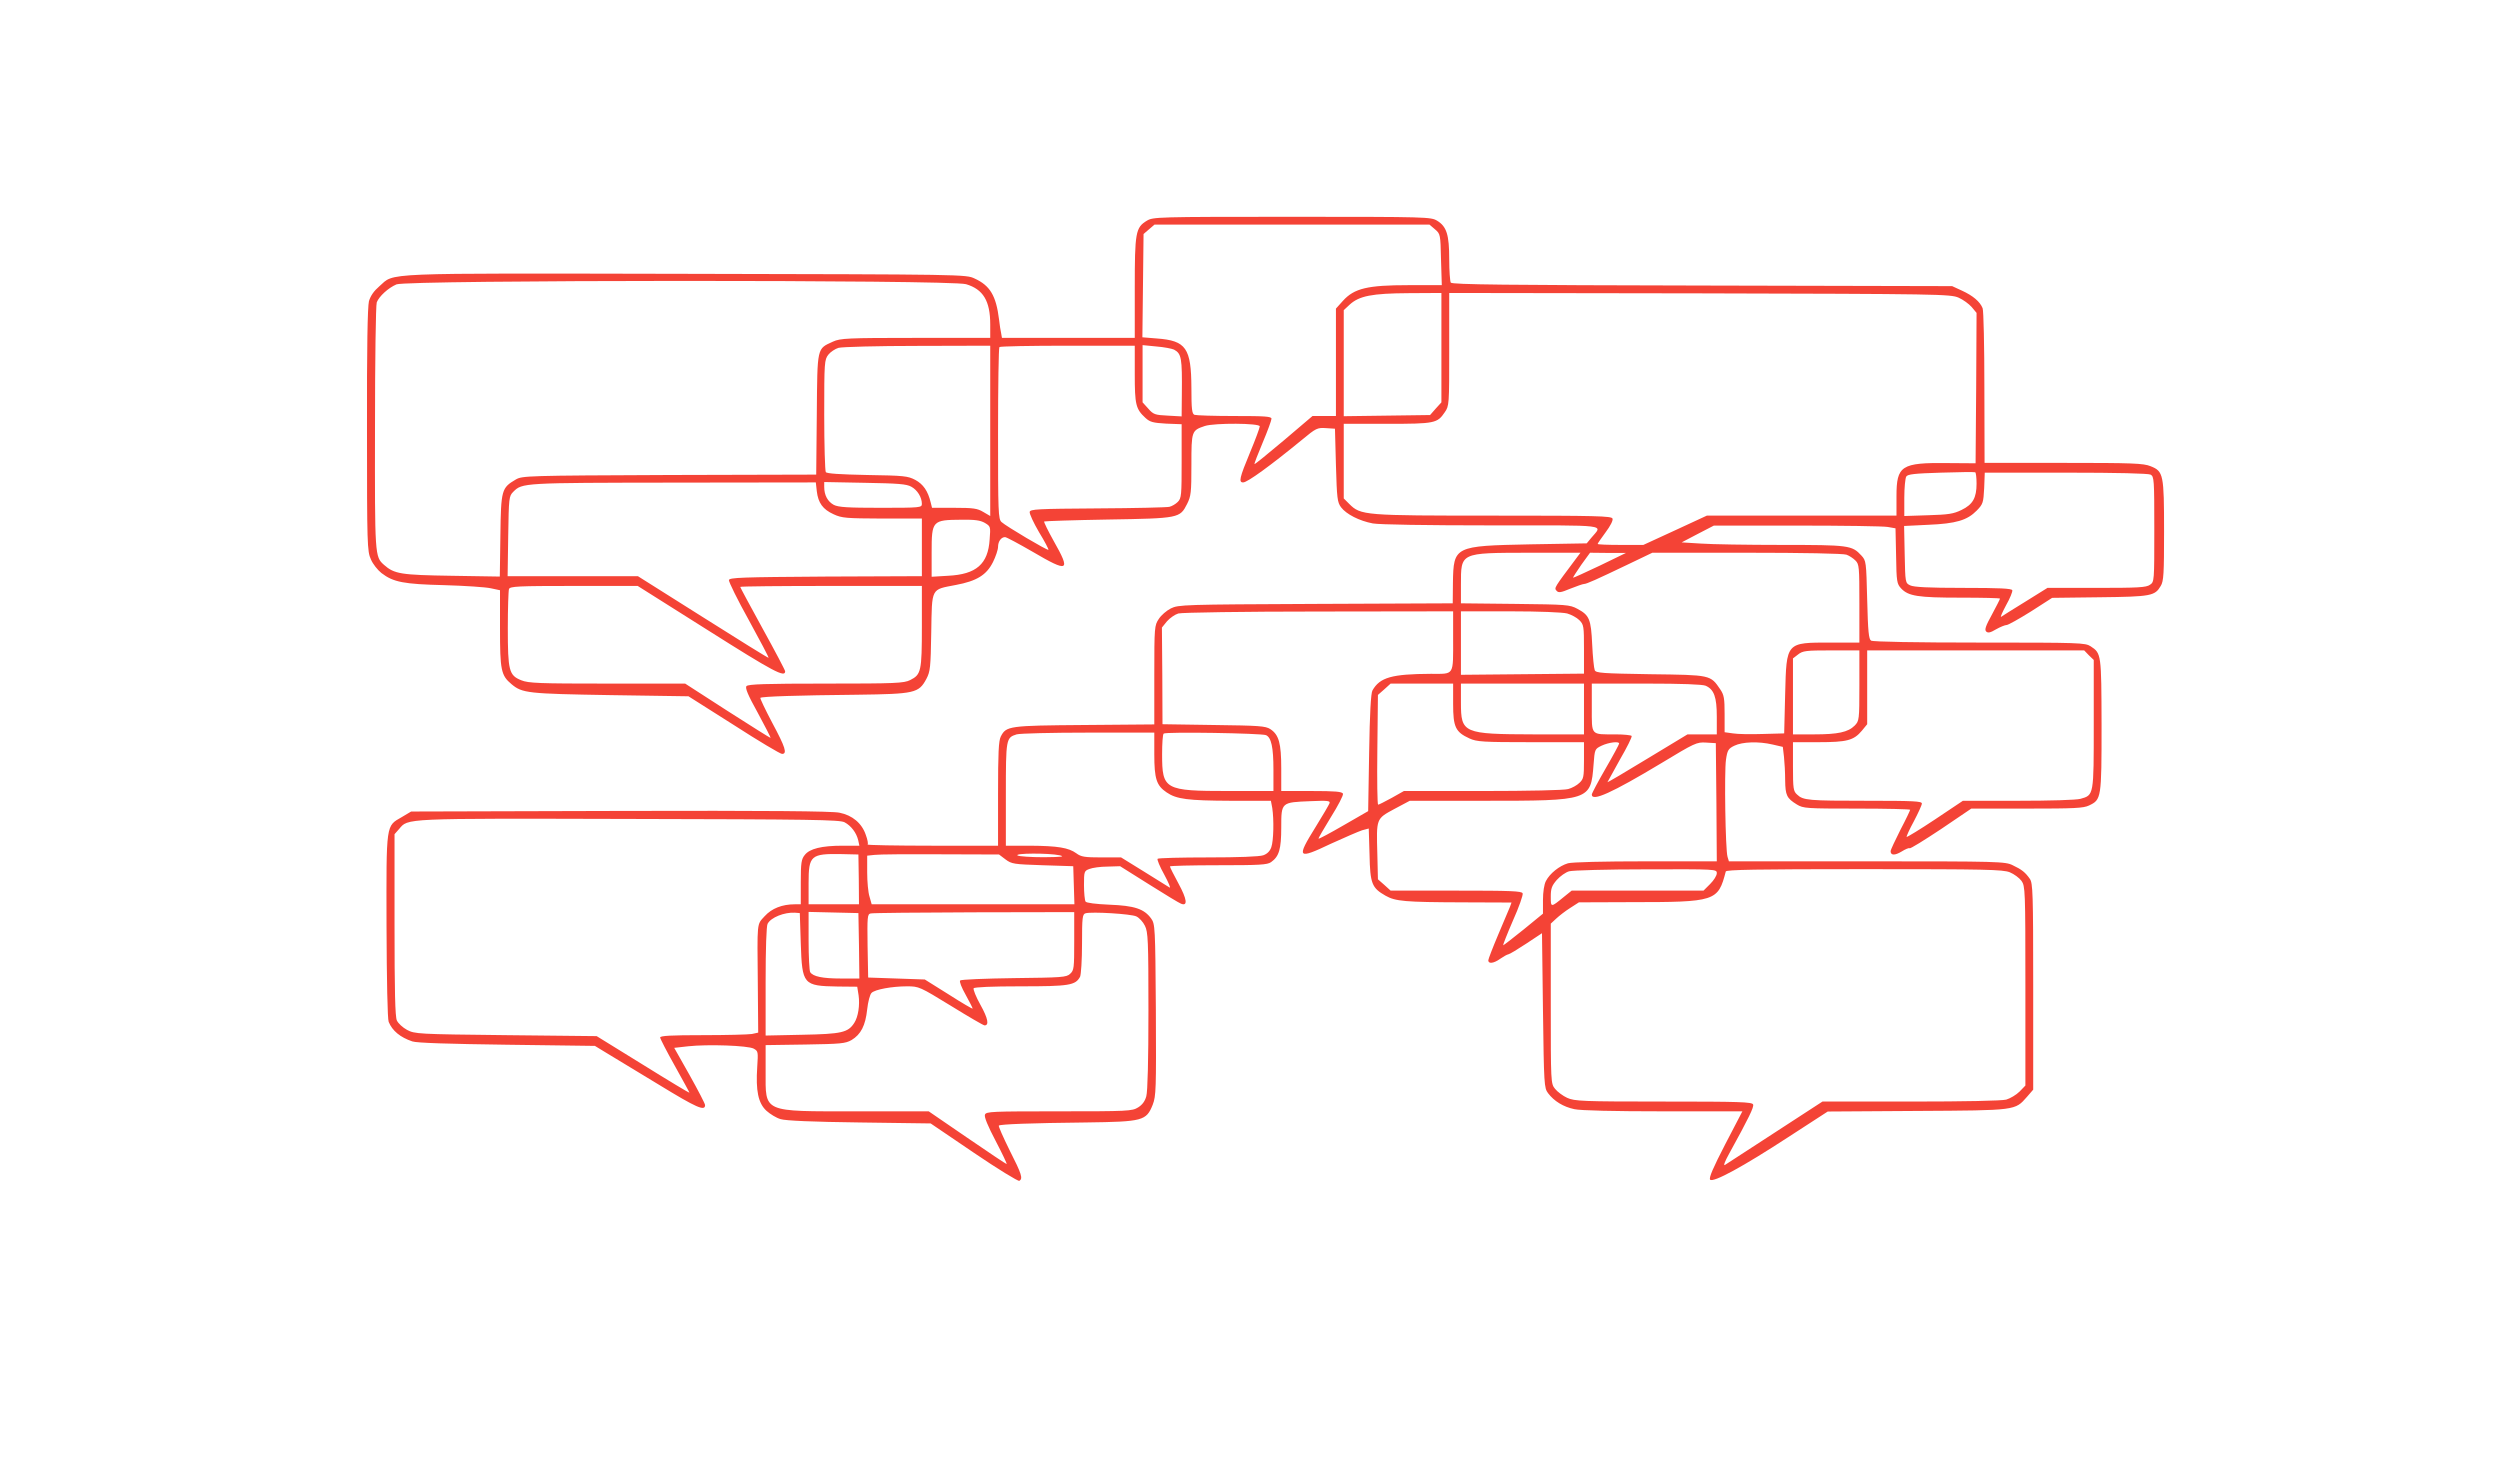
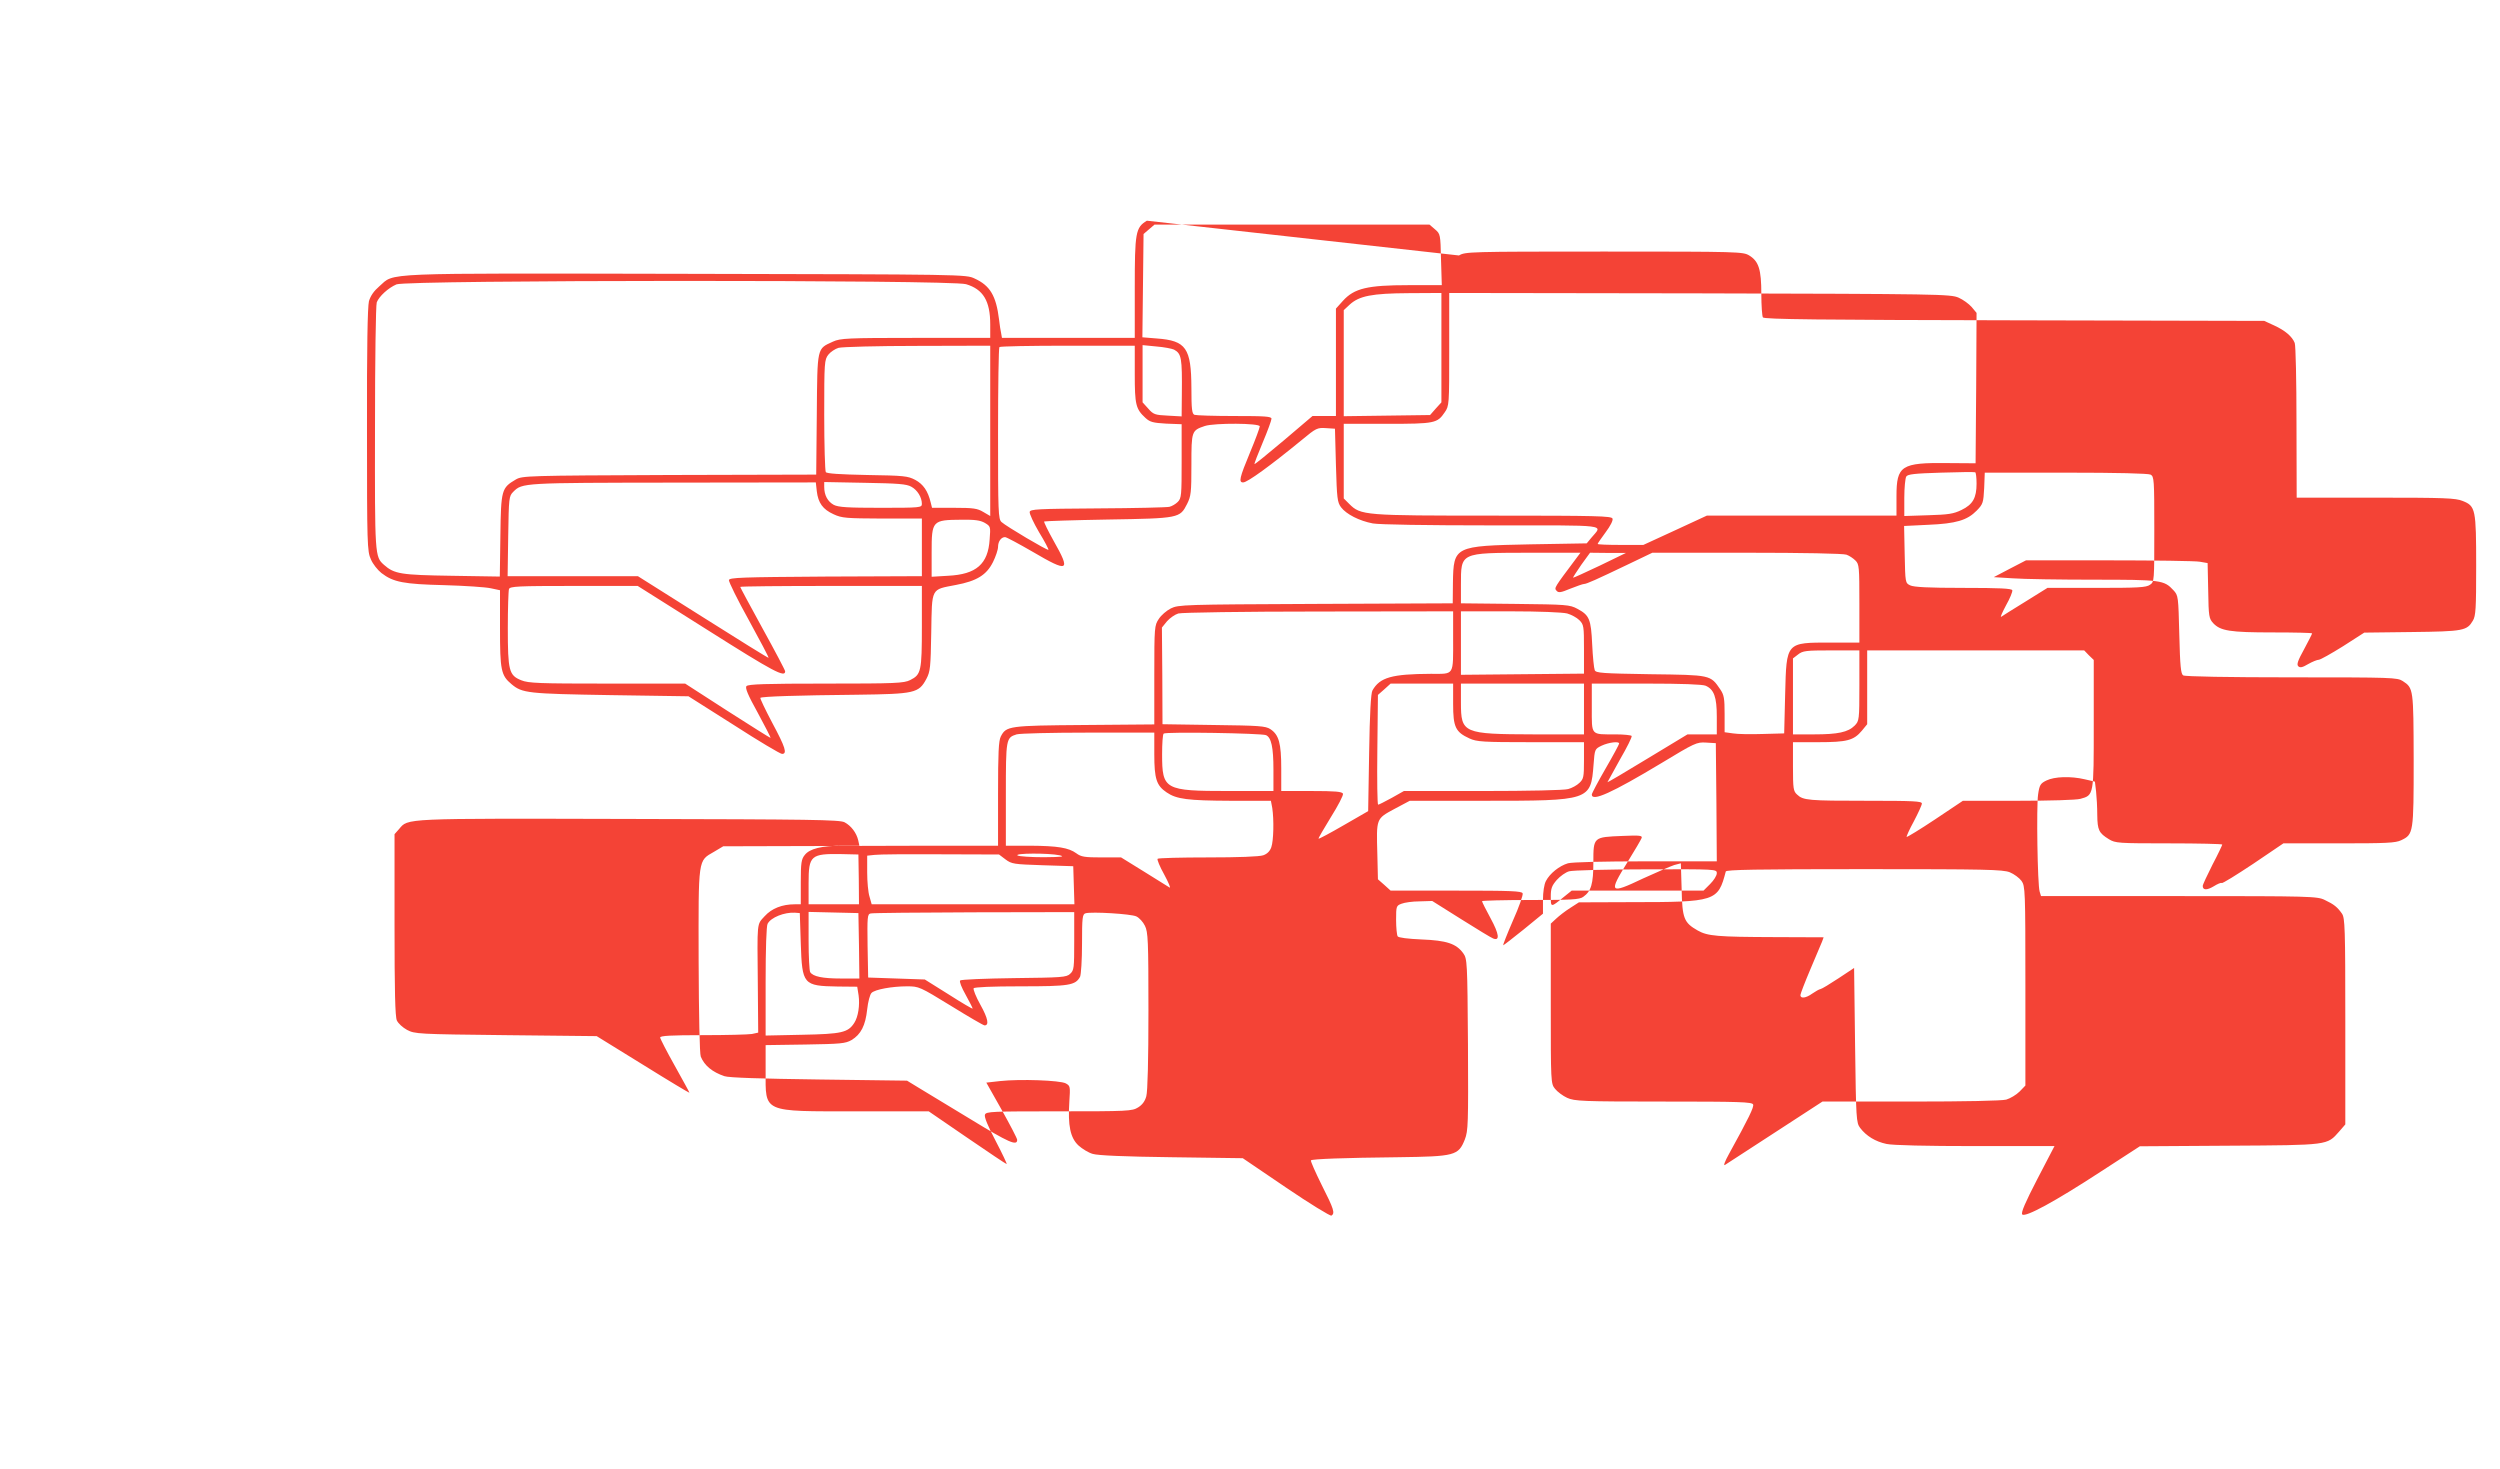
<svg xmlns="http://www.w3.org/2000/svg" version="1.0" width="1280pt" height="752pt" viewBox="0 0 1280 752" preserveAspectRatio="xMidYMid meet">
  <g transform="translate(0,752) scale(0.1,-0.1)" fill="#f44336" stroke="none">
-     <path d="M5872 6390 c-58 -35 -62 -60 -62 -345 l0 -255 -340 0 -340 0 -4 23 c-3 12 -8 45 -11 72 -15 121 -46 173 -125 209 -45 21 -47 21 -1479 24 -1593 3 -1487 7 -1569 -64 -28 -24 -45 -49 -53 -76 -7 -29 -11 -236 -10 -660 0 -586 1 -621 20 -662 10 -24 35 -55 54 -70 61 -47 115 -57 322 -62 105 -3 211 -10 238 -16 l47 -10 0 -194 c0 -215 5 -242 59 -287 55 -46 82 -49 506 -56 l400 -6 232 -147 c127 -82 238 -148 247 -148 28 0 17 34 -50 159 -36 68 -63 125 -61 128 7 7 191 13 497 16 293 4 314 8 353 81 20 38 22 58 25 239 4 231 -3 217 126 242 107 20 157 51 190 117 14 28 26 64 26 78 0 28 16 50 36 50 7 0 70 -34 141 -75 184 -108 197 -102 108 55 -29 52 -51 97 -49 100 3 2 150 7 327 10 365 6 368 7 405 80 20 40 22 58 22 201 0 173 1 175 69 198 49 16 281 15 281 -2 0 -7 -22 -67 -50 -134 -54 -130 -59 -153 -35 -153 22 0 141 87 301 218 72 60 79 63 123 60 l46 -3 5 -187 c5 -170 7 -189 26 -215 27 -36 94 -70 163 -83 32 -6 277 -10 608 -10 616 0 568 6 511 -63 l-24 -29 -289 -5 c-389 -8 -393 -9 -396 -197 l-1 -105 -702 -3 c-678 -3 -702 -4 -741 -23 -22 -11 -50 -35 -62 -54 -22 -33 -23 -41 -23 -287 l0 -253 -357 -3 c-389 -3 -401 -5 -429 -59 -11 -22 -14 -83 -14 -294 l0 -265 -337 0 c-185 0 -334 3 -331 6 4 3 0 25 -9 49 -20 60 -69 101 -135 114 -37 8 -373 11 -1123 9 l-1070 -3 -47 -28 c-83 -48 -80 -27 -79 -558 1 -277 5 -477 11 -491 19 -46 59 -79 121 -100 22 -8 188 -13 484 -17 l451 -6 59 -36 c33 -20 154 -93 269 -163 193 -118 236 -137 236 -104 0 7 -36 76 -79 153 l-79 140 71 8 c101 11 306 4 336 -12 23 -13 23 -16 18 -94 -8 -122 5 -185 47 -224 19 -17 51 -37 73 -43 25 -8 164 -14 403 -17 l365 -5 221 -150 c122 -83 227 -147 233 -144 19 12 13 33 -50 157 -33 67 -58 123 -55 126 7 7 167 13 447 16 290 4 308 8 341 91 17 45 18 76 16 486 -3 425 -4 439 -24 467 -36 50 -86 66 -214 71 -69 3 -118 9 -122 16 -4 6 -8 44 -8 84 0 70 1 73 28 83 15 6 56 12 92 12 l65 2 148 -93 c81 -51 155 -96 164 -99 35 -14 31 22 -13 103 -24 44 -44 84 -44 88 0 3 111 6 248 6 208 0 251 2 270 16 41 29 52 66 52 178 0 129 0 128 149 134 90 4 103 2 98 -11 -3 -8 -35 -63 -71 -121 -100 -161 -94 -168 78 -86 70 32 142 63 160 69 l34 9 4 -133 c3 -150 12 -171 82 -211 51 -29 100 -33 393 -34 l252 -1 -8 -22 c-5 -12 -32 -76 -60 -142 -28 -66 -51 -126 -51 -132 0 -19 28 -16 61 8 16 11 35 22 42 23 7 1 48 26 92 55 l80 53 5 -395 c5 -382 6 -397 26 -424 31 -41 78 -70 135 -82 31 -7 204 -11 455 -11 l405 0 -88 -169 c-62 -120 -85 -173 -77 -181 16 -16 167 66 400 218 l202 131 458 3 c511 3 500 2 562 72 l32 37 0 527 c0 481 -2 530 -17 552 -23 33 -41 48 -88 70 -38 19 -70 20 -746 20 l-707 0 -7 23 c-11 35 -17 436 -8 497 7 49 12 57 43 72 41 20 124 23 196 6 l52 -12 6 -51 c3 -27 6 -81 6 -120 1 -77 8 -92 60 -124 33 -20 47 -21 308 -21 149 0 272 -3 272 -6 0 -3 -22 -50 -50 -103 -27 -54 -50 -102 -50 -109 0 -22 21 -23 56 -2 19 12 38 20 41 17 3 -4 75 41 161 98 l155 105 285 0 c242 0 289 2 318 16 63 30 64 36 64 411 -1 365 -1 368 -56 404 -28 18 -52 19 -569 19 -322 0 -546 4 -555 10 -12 7 -16 46 -20 209 -5 196 -5 200 -30 227 -48 52 -63 54 -407 54 -175 0 -362 3 -416 7 l-97 6 82 43 83 43 425 0 c234 0 443 -3 465 -7 l40 -7 3 -141 c2 -133 4 -143 26 -167 37 -39 85 -47 304 -47 111 0 202 -2 202 -5 0 -3 -19 -40 -41 -81 -32 -58 -39 -78 -30 -87 9 -9 21 -7 51 11 21 12 46 22 54 22 8 0 63 31 124 69 l109 70 244 3 c264 3 282 7 312 58 15 24 17 63 17 279 0 292 -3 308 -69 334 -36 15 -93 17 -446 17 l-404 0 -1 385 c0 212 -4 395 -9 407 -13 33 -49 64 -106 90 l-50 23 -1280 3 c-1000 2 -1281 5 -1287 15 -4 6 -8 61 -8 120 0 125 -13 167 -62 197 -32 19 -48 20 -743 20 -695 0 -711 -1 -743 -20z m1475 -44 c28 -24 28 -26 31 -155 l4 -131 -170 0 c-210 0 -278 -16 -336 -80 l-36 -40 0 -275 0 -275 -60 0 -60 0 -147 -125 c-81 -68 -148 -123 -150 -121 -2 1 17 51 42 110 25 59 45 114 45 122 0 12 -33 14 -189 14 -104 0 -196 3 -205 6 -13 5 -16 27 -16 138 -1 204 -27 242 -177 253 l-74 6 3 264 3 265 28 24 28 24 704 0 704 0 28 -24z m-2401 -281 c88 -26 124 -86 124 -206 l0 -69 -382 0 c-350 0 -386 -2 -423 -19 -83 -38 -80 -24 -83 -372 l-3 -309 -752 -2 c-731 -3 -753 -4 -786 -23 -73 -43 -76 -52 -79 -287 l-3 -210 -247 4 c-259 4 -293 9 -346 56 -47 42 -47 45 -46 702 0 345 4 629 9 642 12 31 59 74 101 92 52 23 2840 24 2916 1z m2434 -325 l0 -280 -29 -32 -29 -33 -221 -3 -221 -3 0 271 0 272 30 28 c49 45 114 58 303 59 l167 1 0 -280z m2648 256 c23 -10 53 -32 67 -48 l25 -30 -2 -385 -3 -385 -142 1 c-239 3 -263 -13 -263 -170 l0 -99 -485 0 -486 0 -162 -75 -163 -75 -117 0 c-64 0 -117 2 -117 5 0 3 19 30 41 60 24 32 39 61 35 70 -5 13 -80 15 -609 15 -663 0 -680 1 -739 60 l-28 28 0 191 0 191 223 0 c244 0 256 3 294 59 23 33 23 39 23 323 l0 288 1283 -2 c1225 -3 1284 -4 1325 -22z m-4958 -682 l0 -436 -36 21 c-30 18 -51 21 -148 21 l-114 0 -7 28 c-14 58 -38 93 -79 115 -38 20 -58 22 -246 25 -141 3 -207 7 -212 15 -4 7 -8 139 -8 293 0 269 1 282 21 308 11 14 35 30 52 35 18 5 200 10 405 10 l372 1 0 -436z m740 291 c0 -157 5 -179 55 -225 23 -21 38 -25 106 -29 l79 -3 0 -189 c0 -175 -1 -190 -20 -209 -11 -11 -30 -22 -43 -25 -12 -3 -178 -7 -367 -8 -310 -2 -345 -4 -348 -18 -2 -9 20 -56 48 -104 29 -47 50 -88 48 -90 -5 -5 -216 120 -240 142 -17 15 -18 50 -18 453 0 240 3 440 7 443 3 4 161 7 350 7 l343 0 0 -145z m201 125 c38 -21 42 -41 40 -229 l-1 -113 -71 4 c-65 3 -74 6 -100 36 l-29 32 0 147 0 146 71 -7 c39 -3 79 -11 90 -16z m4109 -686 c0 -73 -19 -107 -77 -135 -41 -20 -67 -24 -170 -27 l-123 -4 0 93 c0 52 5 101 10 109 7 12 43 16 177 20 92 3 171 4 176 2 4 -2 7 -28 7 -58z m891 46 c18 -10 19 -24 19 -280 0 -267 0 -269 -22 -284 -19 -14 -62 -16 -273 -16 l-252 0 -114 -71 c-63 -39 -118 -73 -123 -77 -6 -3 6 23 25 59 20 35 34 70 32 77 -4 9 -63 12 -251 12 -179 0 -254 4 -272 13 -25 12 -25 14 -28 158 l-3 146 123 6 c143 6 200 23 249 73 32 33 34 40 38 115 l3 79 415 0 c266 0 421 -4 434 -10z m-6829 -85 c7 -60 31 -93 86 -118 43 -20 65 -21 249 -22 l203 0 0 -147 0 -148 -492 -2 c-434 -3 -493 -5 -496 -18 -1 -9 44 -101 102 -205 57 -104 103 -191 101 -193 -1 -2 -153 92 -336 208 l-333 210 -334 0 -333 0 3 205 c3 197 4 205 26 227 46 46 47 46 818 47 l731 1 5 -45z m484 23 c31 -17 54 -54 54 -88 0 -19 -8 -20 -210 -20 -171 0 -217 3 -241 15 -31 17 -49 49 -49 92 l0 25 208 -4 c170 -3 213 -6 238 -20z m376 -185 c30 -18 30 -19 25 -85 -8 -126 -68 -179 -214 -186 l-83 -5 0 125 c0 163 3 166 153 167 68 1 96 -3 119 -16z m3026 -185 c-111 -148 -111 -148 -99 -162 10 -12 21 -11 71 10 33 13 64 24 70 24 13 0 60 21 227 101 l123 59 484 0 c286 0 495 -4 510 -10 14 -5 34 -18 46 -30 19 -19 20 -32 20 -220 l0 -200 -145 0 c-232 0 -228 4 -235 -264 l-5 -201 -110 -3 c-60 -2 -129 -1 -152 3 l-43 6 0 93 c0 80 -3 98 -22 126 -51 75 -47 74 -358 78 -246 4 -280 6 -285 21 -4 9 -10 68 -13 131 -6 130 -14 150 -76 183 -39 21 -55 22 -318 25 l-278 3 0 95 c0 166 -5 163 344 164 l268 0 -24 -32z m123 -34 c-74 -35 -135 -63 -137 -62 -1 2 18 31 42 66 l45 62 92 -1 92 0 -134 -65z m-4563 -333 c332 -210 392 -242 392 -208 0 5 -52 104 -115 218 -63 115 -115 211 -115 214 0 3 209 5 465 5 l465 0 0 -207 c0 -231 -4 -247 -60 -275 -32 -16 -74 -18 -431 -18 -311 0 -399 -3 -407 -13 -8 -9 7 -45 58 -137 37 -69 67 -126 65 -128 -1 -1 -100 61 -220 138 l-217 140 -399 0 c-348 0 -404 2 -440 17 -63 25 -69 49 -69 267 0 101 3 191 6 200 5 14 44 16 333 16 l326 0 363 -229z m3812 -38 c0 -196 8 -183 -114 -183 -200 -1 -261 -18 -299 -85 -8 -13 -14 -119 -17 -319 l-5 -299 -125 -72 c-69 -40 -127 -71 -129 -69 -2 2 27 51 63 110 37 59 65 113 62 120 -4 11 -40 14 -161 14 l-155 0 0 115 c0 130 -12 173 -56 202 -25 16 -57 18 -290 21 l-262 4 -1 248 -2 247 26 32 c15 17 41 35 58 40 18 5 335 10 720 10 l687 1 0 -137z m584 126 c21 -6 49 -21 62 -34 23 -23 24 -31 24 -149 l0 -125 -315 -3 -315 -3 0 163 0 162 253 0 c149 0 268 -5 291 -11z m1496 -369 c0 -177 -1 -181 -24 -205 -34 -34 -86 -45 -208 -45 l-108 0 0 194 0 195 26 20 c24 19 40 21 170 21 l144 0 0 -180z m1175 155 l25 -24 0 -328 c0 -366 1 -364 -68 -383 -21 -6 -156 -10 -320 -10 l-282 0 -142 -95 c-78 -52 -144 -92 -146 -90 -2 2 14 38 37 80 22 42 41 83 41 91 0 12 -44 14 -279 14 -302 0 -329 2 -360 32 -19 17 -21 30 -21 143 l0 125 130 0 c147 0 181 9 223 59 l27 33 0 189 0 189 555 0 556 0 24 -25z m-3255 -249 c0 -119 12 -144 84 -177 37 -17 70 -19 314 -19 l272 0 0 -93 c0 -85 -2 -95 -23 -115 -13 -13 -39 -27 -58 -32 -19 -6 -205 -10 -437 -10 l-404 0 -62 -35 c-35 -19 -66 -35 -70 -35 -4 0 -6 126 -4 281 l3 281 33 29 32 29 160 0 160 0 0 -104z m670 -26 l0 -130 -257 0 c-362 1 -373 6 -373 162 l0 98 315 0 315 0 0 -130z m623 119 c43 -19 57 -58 57 -158 l0 -91 -75 0 -75 0 -205 -124 c-113 -69 -205 -123 -205 -121 0 1 29 53 64 116 36 62 63 116 60 121 -3 4 -40 8 -82 8 -129 0 -122 -8 -122 136 l0 124 280 0 c179 0 288 -4 303 -11z m-2823 -351 c0 -125 11 -160 63 -195 51 -35 109 -42 328 -43 l206 0 7 -37 c9 -60 7 -167 -5 -201 -7 -20 -21 -34 -41 -41 -19 -7 -129 -11 -283 -11 -138 0 -255 -3 -258 -7 -4 -3 11 -40 34 -81 22 -41 35 -71 27 -66 -7 4 -66 41 -130 81 l-118 73 -100 0 c-87 0 -105 3 -129 21 -40 29 -95 38 -238 39 l-123 0 0 263 c0 285 1 290 55 307 17 5 182 9 368 9 l337 0 0 -111z m572 98 c27 -12 38 -62 38 -177 l0 -109 -230 0 c-328 0 -340 7 -340 188 0 54 3 102 8 106 9 10 501 2 524 -8z m1808 -43 c0 -4 -31 -62 -70 -129 -38 -66 -70 -126 -70 -132 0 -38 102 8 355 160 172 104 182 109 230 106 l50 -3 3 -302 2 -303 -362 0 c-219 0 -378 -4 -400 -10 -44 -13 -93 -52 -113 -91 -9 -17 -15 -56 -15 -97 l0 -70 -99 -81 c-55 -44 -102 -81 -105 -81 -2 0 20 57 50 126 31 69 53 132 50 140 -4 12 -61 14 -341 14 l-335 0 -32 29 -33 29 -3 128 c-5 185 -7 181 87 232 l79 42 381 0 c542 0 546 1 560 185 6 79 6 80 41 97 36 17 90 24 90 11z m-3966 -403 c34 -18 61 -54 70 -92 l6 -28 -85 0 c-108 0 -170 -15 -195 -48 -17 -21 -20 -40 -20 -138 l0 -114 -31 0 c-64 0 -118 -21 -154 -61 -41 -45 -38 -22 -35 -350 l2 -246 -32 -7 c-18 -3 -131 -6 -251 -6 -163 0 -219 -3 -219 -12 0 -6 34 -72 75 -145 41 -74 75 -135 75 -138 0 -2 -107 62 -237 143 l-238 147 -465 5 c-452 5 -466 6 -506 27 -22 12 -45 33 -52 48 -9 19 -12 151 -12 490 l0 464 23 26 c48 56 9 55 1177 52 933 -2 1079 -4 1104 -17z m73 -292 l1 -128 -129 0 -129 0 0 109 c0 141 11 151 170 148 l85 -2 2 -127z m751 102 c32 -24 43 -25 190 -30 l157 -5 3 -97 3 -98 -519 0 -519 0 -11 39 c-7 21 -12 77 -12 124 l0 86 38 4 c20 3 172 4 337 3 l300 -1 33 -25z m277 21 c30 -7 11 -9 -80 -10 -66 0 -127 4 -135 9 -19 12 157 13 215 1z m3365 -92 c0 -12 -15 -36 -34 -55 l-34 -34 -337 0 -338 0 -41 -33 c-66 -54 -66 -54 -66 2 0 42 5 56 31 86 17 19 45 39 63 44 17 5 194 10 394 10 361 1 362 1 362 -20z m1500 5 c22 -9 49 -29 60 -44 19 -27 20 -45 20 -538 l0 -510 -30 -31 c-17 -17 -48 -35 -68 -41 -23 -6 -210 -10 -489 -10 l-452 0 -243 -158 c-134 -87 -249 -162 -257 -167 -8 -4 1 20 21 56 103 187 129 241 124 254 -5 13 -69 15 -458 15 -419 0 -456 2 -494 19 -22 10 -50 31 -62 46 -22 27 -22 32 -22 437 l0 409 28 26 c15 14 47 39 71 54 l45 29 265 1 c437 0 447 4 487 157 3 9 153 12 708 12 626 0 710 -2 746 -16z m-6190 -365 c7 -210 12 -217 189 -220 l100 -1 7 -44 c7 -51 -2 -110 -22 -141 -32 -50 -65 -57 -266 -61 l-188 -4 0 277 c0 169 4 284 10 295 17 33 86 60 140 57 l25 -2 5 -156z m298 -11 l2 -168 -94 0 c-94 0 -144 10 -158 33 -4 7 -8 79 -8 160 l0 148 128 -3 127 -3 3 -167z m1102 24 c0 -139 -1 -150 -21 -168 -19 -18 -42 -19 -288 -22 -146 -2 -270 -7 -275 -12 -5 -5 7 -36 28 -73 20 -36 36 -68 36 -71 0 -3 -55 29 -122 72 l-123 77 -145 5 -145 5 -3 162 c-2 148 -1 162 15 166 10 3 249 5 531 6 l512 1 0 -148z m318 126 c15 -7 35 -29 44 -48 16 -32 18 -74 18 -435 0 -250 -4 -414 -11 -438 -7 -26 -21 -44 -42 -57 -30 -19 -53 -20 -405 -20 -344 0 -373 -1 -379 -17 -5 -11 15 -59 55 -135 34 -65 59 -118 56 -118 -3 0 -94 61 -202 135 l-197 135 -368 0 c-488 0 -467 -9 -467 206 l0 133 203 3 c182 3 205 5 237 23 48 29 71 74 80 157 4 38 14 76 22 84 17 18 105 34 182 34 61 0 65 -2 225 -100 89 -55 166 -100 172 -100 24 0 18 35 -21 105 -23 41 -38 79 -35 85 4 6 94 10 241 10 249 0 280 5 304 49 5 11 10 86 10 170 0 134 2 150 18 155 31 9 233 -3 260 -16z" />
+     <path d="M5872 6390 c-58 -35 -62 -60 -62 -345 l0 -255 -340 0 -340 0 -4 23 c-3 12 -8 45 -11 72 -15 121 -46 173 -125 209 -45 21 -47 21 -1479 24 -1593 3 -1487 7 -1569 -64 -28 -24 -45 -49 -53 -76 -7 -29 -11 -236 -10 -660 0 -586 1 -621 20 -662 10 -24 35 -55 54 -70 61 -47 115 -57 322 -62 105 -3 211 -10 238 -16 l47 -10 0 -194 c0 -215 5 -242 59 -287 55 -46 82 -49 506 -56 l400 -6 232 -147 c127 -82 238 -148 247 -148 28 0 17 34 -50 159 -36 68 -63 125 -61 128 7 7 191 13 497 16 293 4 314 8 353 81 20 38 22 58 25 239 4 231 -3 217 126 242 107 20 157 51 190 117 14 28 26 64 26 78 0 28 16 50 36 50 7 0 70 -34 141 -75 184 -108 197 -102 108 55 -29 52 -51 97 -49 100 3 2 150 7 327 10 365 6 368 7 405 80 20 40 22 58 22 201 0 173 1 175 69 198 49 16 281 15 281 -2 0 -7 -22 -67 -50 -134 -54 -130 -59 -153 -35 -153 22 0 141 87 301 218 72 60 79 63 123 60 l46 -3 5 -187 c5 -170 7 -189 26 -215 27 -36 94 -70 163 -83 32 -6 277 -10 608 -10 616 0 568 6 511 -63 l-24 -29 -289 -5 c-389 -8 -393 -9 -396 -197 l-1 -105 -702 -3 c-678 -3 -702 -4 -741 -23 -22 -11 -50 -35 -62 -54 -22 -33 -23 -41 -23 -287 l0 -253 -357 -3 c-389 -3 -401 -5 -429 -59 -11 -22 -14 -83 -14 -294 l0 -265 -337 0 l-1070 -3 -47 -28 c-83 -48 -80 -27 -79 -558 1 -277 5 -477 11 -491 19 -46 59 -79 121 -100 22 -8 188 -13 484 -17 l451 -6 59 -36 c33 -20 154 -93 269 -163 193 -118 236 -137 236 -104 0 7 -36 76 -79 153 l-79 140 71 8 c101 11 306 4 336 -12 23 -13 23 -16 18 -94 -8 -122 5 -185 47 -224 19 -17 51 -37 73 -43 25 -8 164 -14 403 -17 l365 -5 221 -150 c122 -83 227 -147 233 -144 19 12 13 33 -50 157 -33 67 -58 123 -55 126 7 7 167 13 447 16 290 4 308 8 341 91 17 45 18 76 16 486 -3 425 -4 439 -24 467 -36 50 -86 66 -214 71 -69 3 -118 9 -122 16 -4 6 -8 44 -8 84 0 70 1 73 28 83 15 6 56 12 92 12 l65 2 148 -93 c81 -51 155 -96 164 -99 35 -14 31 22 -13 103 -24 44 -44 84 -44 88 0 3 111 6 248 6 208 0 251 2 270 16 41 29 52 66 52 178 0 129 0 128 149 134 90 4 103 2 98 -11 -3 -8 -35 -63 -71 -121 -100 -161 -94 -168 78 -86 70 32 142 63 160 69 l34 9 4 -133 c3 -150 12 -171 82 -211 51 -29 100 -33 393 -34 l252 -1 -8 -22 c-5 -12 -32 -76 -60 -142 -28 -66 -51 -126 -51 -132 0 -19 28 -16 61 8 16 11 35 22 42 23 7 1 48 26 92 55 l80 53 5 -395 c5 -382 6 -397 26 -424 31 -41 78 -70 135 -82 31 -7 204 -11 455 -11 l405 0 -88 -169 c-62 -120 -85 -173 -77 -181 16 -16 167 66 400 218 l202 131 458 3 c511 3 500 2 562 72 l32 37 0 527 c0 481 -2 530 -17 552 -23 33 -41 48 -88 70 -38 19 -70 20 -746 20 l-707 0 -7 23 c-11 35 -17 436 -8 497 7 49 12 57 43 72 41 20 124 23 196 6 l52 -12 6 -51 c3 -27 6 -81 6 -120 1 -77 8 -92 60 -124 33 -20 47 -21 308 -21 149 0 272 -3 272 -6 0 -3 -22 -50 -50 -103 -27 -54 -50 -102 -50 -109 0 -22 21 -23 56 -2 19 12 38 20 41 17 3 -4 75 41 161 98 l155 105 285 0 c242 0 289 2 318 16 63 30 64 36 64 411 -1 365 -1 368 -56 404 -28 18 -52 19 -569 19 -322 0 -546 4 -555 10 -12 7 -16 46 -20 209 -5 196 -5 200 -30 227 -48 52 -63 54 -407 54 -175 0 -362 3 -416 7 l-97 6 82 43 83 43 425 0 c234 0 443 -3 465 -7 l40 -7 3 -141 c2 -133 4 -143 26 -167 37 -39 85 -47 304 -47 111 0 202 -2 202 -5 0 -3 -19 -40 -41 -81 -32 -58 -39 -78 -30 -87 9 -9 21 -7 51 11 21 12 46 22 54 22 8 0 63 31 124 69 l109 70 244 3 c264 3 282 7 312 58 15 24 17 63 17 279 0 292 -3 308 -69 334 -36 15 -93 17 -446 17 l-404 0 -1 385 c0 212 -4 395 -9 407 -13 33 -49 64 -106 90 l-50 23 -1280 3 c-1000 2 -1281 5 -1287 15 -4 6 -8 61 -8 120 0 125 -13 167 -62 197 -32 19 -48 20 -743 20 -695 0 -711 -1 -743 -20z m1475 -44 c28 -24 28 -26 31 -155 l4 -131 -170 0 c-210 0 -278 -16 -336 -80 l-36 -40 0 -275 0 -275 -60 0 -60 0 -147 -125 c-81 -68 -148 -123 -150 -121 -2 1 17 51 42 110 25 59 45 114 45 122 0 12 -33 14 -189 14 -104 0 -196 3 -205 6 -13 5 -16 27 -16 138 -1 204 -27 242 -177 253 l-74 6 3 264 3 265 28 24 28 24 704 0 704 0 28 -24z m-2401 -281 c88 -26 124 -86 124 -206 l0 -69 -382 0 c-350 0 -386 -2 -423 -19 -83 -38 -80 -24 -83 -372 l-3 -309 -752 -2 c-731 -3 -753 -4 -786 -23 -73 -43 -76 -52 -79 -287 l-3 -210 -247 4 c-259 4 -293 9 -346 56 -47 42 -47 45 -46 702 0 345 4 629 9 642 12 31 59 74 101 92 52 23 2840 24 2916 1z m2434 -325 l0 -280 -29 -32 -29 -33 -221 -3 -221 -3 0 271 0 272 30 28 c49 45 114 58 303 59 l167 1 0 -280z m2648 256 c23 -10 53 -32 67 -48 l25 -30 -2 -385 -3 -385 -142 1 c-239 3 -263 -13 -263 -170 l0 -99 -485 0 -486 0 -162 -75 -163 -75 -117 0 c-64 0 -117 2 -117 5 0 3 19 30 41 60 24 32 39 61 35 70 -5 13 -80 15 -609 15 -663 0 -680 1 -739 60 l-28 28 0 191 0 191 223 0 c244 0 256 3 294 59 23 33 23 39 23 323 l0 288 1283 -2 c1225 -3 1284 -4 1325 -22z m-4958 -682 l0 -436 -36 21 c-30 18 -51 21 -148 21 l-114 0 -7 28 c-14 58 -38 93 -79 115 -38 20 -58 22 -246 25 -141 3 -207 7 -212 15 -4 7 -8 139 -8 293 0 269 1 282 21 308 11 14 35 30 52 35 18 5 200 10 405 10 l372 1 0 -436z m740 291 c0 -157 5 -179 55 -225 23 -21 38 -25 106 -29 l79 -3 0 -189 c0 -175 -1 -190 -20 -209 -11 -11 -30 -22 -43 -25 -12 -3 -178 -7 -367 -8 -310 -2 -345 -4 -348 -18 -2 -9 20 -56 48 -104 29 -47 50 -88 48 -90 -5 -5 -216 120 -240 142 -17 15 -18 50 -18 453 0 240 3 440 7 443 3 4 161 7 350 7 l343 0 0 -145z m201 125 c38 -21 42 -41 40 -229 l-1 -113 -71 4 c-65 3 -74 6 -100 36 l-29 32 0 147 0 146 71 -7 c39 -3 79 -11 90 -16z m4109 -686 c0 -73 -19 -107 -77 -135 -41 -20 -67 -24 -170 -27 l-123 -4 0 93 c0 52 5 101 10 109 7 12 43 16 177 20 92 3 171 4 176 2 4 -2 7 -28 7 -58z m891 46 c18 -10 19 -24 19 -280 0 -267 0 -269 -22 -284 -19 -14 -62 -16 -273 -16 l-252 0 -114 -71 c-63 -39 -118 -73 -123 -77 -6 -3 6 23 25 59 20 35 34 70 32 77 -4 9 -63 12 -251 12 -179 0 -254 4 -272 13 -25 12 -25 14 -28 158 l-3 146 123 6 c143 6 200 23 249 73 32 33 34 40 38 115 l3 79 415 0 c266 0 421 -4 434 -10z m-6829 -85 c7 -60 31 -93 86 -118 43 -20 65 -21 249 -22 l203 0 0 -147 0 -148 -492 -2 c-434 -3 -493 -5 -496 -18 -1 -9 44 -101 102 -205 57 -104 103 -191 101 -193 -1 -2 -153 92 -336 208 l-333 210 -334 0 -333 0 3 205 c3 197 4 205 26 227 46 46 47 46 818 47 l731 1 5 -45z m484 23 c31 -17 54 -54 54 -88 0 -19 -8 -20 -210 -20 -171 0 -217 3 -241 15 -31 17 -49 49 -49 92 l0 25 208 -4 c170 -3 213 -6 238 -20z m376 -185 c30 -18 30 -19 25 -85 -8 -126 -68 -179 -214 -186 l-83 -5 0 125 c0 163 3 166 153 167 68 1 96 -3 119 -16z m3026 -185 c-111 -148 -111 -148 -99 -162 10 -12 21 -11 71 10 33 13 64 24 70 24 13 0 60 21 227 101 l123 59 484 0 c286 0 495 -4 510 -10 14 -5 34 -18 46 -30 19 -19 20 -32 20 -220 l0 -200 -145 0 c-232 0 -228 4 -235 -264 l-5 -201 -110 -3 c-60 -2 -129 -1 -152 3 l-43 6 0 93 c0 80 -3 98 -22 126 -51 75 -47 74 -358 78 -246 4 -280 6 -285 21 -4 9 -10 68 -13 131 -6 130 -14 150 -76 183 -39 21 -55 22 -318 25 l-278 3 0 95 c0 166 -5 163 344 164 l268 0 -24 -32z m123 -34 c-74 -35 -135 -63 -137 -62 -1 2 18 31 42 66 l45 62 92 -1 92 0 -134 -65z m-4563 -333 c332 -210 392 -242 392 -208 0 5 -52 104 -115 218 -63 115 -115 211 -115 214 0 3 209 5 465 5 l465 0 0 -207 c0 -231 -4 -247 -60 -275 -32 -16 -74 -18 -431 -18 -311 0 -399 -3 -407 -13 -8 -9 7 -45 58 -137 37 -69 67 -126 65 -128 -1 -1 -100 61 -220 138 l-217 140 -399 0 c-348 0 -404 2 -440 17 -63 25 -69 49 -69 267 0 101 3 191 6 200 5 14 44 16 333 16 l326 0 363 -229z m3812 -38 c0 -196 8 -183 -114 -183 -200 -1 -261 -18 -299 -85 -8 -13 -14 -119 -17 -319 l-5 -299 -125 -72 c-69 -40 -127 -71 -129 -69 -2 2 27 51 63 110 37 59 65 113 62 120 -4 11 -40 14 -161 14 l-155 0 0 115 c0 130 -12 173 -56 202 -25 16 -57 18 -290 21 l-262 4 -1 248 -2 247 26 32 c15 17 41 35 58 40 18 5 335 10 720 10 l687 1 0 -137z m584 126 c21 -6 49 -21 62 -34 23 -23 24 -31 24 -149 l0 -125 -315 -3 -315 -3 0 163 0 162 253 0 c149 0 268 -5 291 -11z m1496 -369 c0 -177 -1 -181 -24 -205 -34 -34 -86 -45 -208 -45 l-108 0 0 194 0 195 26 20 c24 19 40 21 170 21 l144 0 0 -180z m1175 155 l25 -24 0 -328 c0 -366 1 -364 -68 -383 -21 -6 -156 -10 -320 -10 l-282 0 -142 -95 c-78 -52 -144 -92 -146 -90 -2 2 14 38 37 80 22 42 41 83 41 91 0 12 -44 14 -279 14 -302 0 -329 2 -360 32 -19 17 -21 30 -21 143 l0 125 130 0 c147 0 181 9 223 59 l27 33 0 189 0 189 555 0 556 0 24 -25z m-3255 -249 c0 -119 12 -144 84 -177 37 -17 70 -19 314 -19 l272 0 0 -93 c0 -85 -2 -95 -23 -115 -13 -13 -39 -27 -58 -32 -19 -6 -205 -10 -437 -10 l-404 0 -62 -35 c-35 -19 -66 -35 -70 -35 -4 0 -6 126 -4 281 l3 281 33 29 32 29 160 0 160 0 0 -104z m670 -26 l0 -130 -257 0 c-362 1 -373 6 -373 162 l0 98 315 0 315 0 0 -130z m623 119 c43 -19 57 -58 57 -158 l0 -91 -75 0 -75 0 -205 -124 c-113 -69 -205 -123 -205 -121 0 1 29 53 64 116 36 62 63 116 60 121 -3 4 -40 8 -82 8 -129 0 -122 -8 -122 136 l0 124 280 0 c179 0 288 -4 303 -11z m-2823 -351 c0 -125 11 -160 63 -195 51 -35 109 -42 328 -43 l206 0 7 -37 c9 -60 7 -167 -5 -201 -7 -20 -21 -34 -41 -41 -19 -7 -129 -11 -283 -11 -138 0 -255 -3 -258 -7 -4 -3 11 -40 34 -81 22 -41 35 -71 27 -66 -7 4 -66 41 -130 81 l-118 73 -100 0 c-87 0 -105 3 -129 21 -40 29 -95 38 -238 39 l-123 0 0 263 c0 285 1 290 55 307 17 5 182 9 368 9 l337 0 0 -111z m572 98 c27 -12 38 -62 38 -177 l0 -109 -230 0 c-328 0 -340 7 -340 188 0 54 3 102 8 106 9 10 501 2 524 -8z m1808 -43 c0 -4 -31 -62 -70 -129 -38 -66 -70 -126 -70 -132 0 -38 102 8 355 160 172 104 182 109 230 106 l50 -3 3 -302 2 -303 -362 0 c-219 0 -378 -4 -400 -10 -44 -13 -93 -52 -113 -91 -9 -17 -15 -56 -15 -97 l0 -70 -99 -81 c-55 -44 -102 -81 -105 -81 -2 0 20 57 50 126 31 69 53 132 50 140 -4 12 -61 14 -341 14 l-335 0 -32 29 -33 29 -3 128 c-5 185 -7 181 87 232 l79 42 381 0 c542 0 546 1 560 185 6 79 6 80 41 97 36 17 90 24 90 11z m-3966 -403 c34 -18 61 -54 70 -92 l6 -28 -85 0 c-108 0 -170 -15 -195 -48 -17 -21 -20 -40 -20 -138 l0 -114 -31 0 c-64 0 -118 -21 -154 -61 -41 -45 -38 -22 -35 -350 l2 -246 -32 -7 c-18 -3 -131 -6 -251 -6 -163 0 -219 -3 -219 -12 0 -6 34 -72 75 -145 41 -74 75 -135 75 -138 0 -2 -107 62 -237 143 l-238 147 -465 5 c-452 5 -466 6 -506 27 -22 12 -45 33 -52 48 -9 19 -12 151 -12 490 l0 464 23 26 c48 56 9 55 1177 52 933 -2 1079 -4 1104 -17z m73 -292 l1 -128 -129 0 -129 0 0 109 c0 141 11 151 170 148 l85 -2 2 -127z m751 102 c32 -24 43 -25 190 -30 l157 -5 3 -97 3 -98 -519 0 -519 0 -11 39 c-7 21 -12 77 -12 124 l0 86 38 4 c20 3 172 4 337 3 l300 -1 33 -25z m277 21 c30 -7 11 -9 -80 -10 -66 0 -127 4 -135 9 -19 12 157 13 215 1z m3365 -92 c0 -12 -15 -36 -34 -55 l-34 -34 -337 0 -338 0 -41 -33 c-66 -54 -66 -54 -66 2 0 42 5 56 31 86 17 19 45 39 63 44 17 5 194 10 394 10 361 1 362 1 362 -20z m1500 5 c22 -9 49 -29 60 -44 19 -27 20 -45 20 -538 l0 -510 -30 -31 c-17 -17 -48 -35 -68 -41 -23 -6 -210 -10 -489 -10 l-452 0 -243 -158 c-134 -87 -249 -162 -257 -167 -8 -4 1 20 21 56 103 187 129 241 124 254 -5 13 -69 15 -458 15 -419 0 -456 2 -494 19 -22 10 -50 31 -62 46 -22 27 -22 32 -22 437 l0 409 28 26 c15 14 47 39 71 54 l45 29 265 1 c437 0 447 4 487 157 3 9 153 12 708 12 626 0 710 -2 746 -16z m-6190 -365 c7 -210 12 -217 189 -220 l100 -1 7 -44 c7 -51 -2 -110 -22 -141 -32 -50 -65 -57 -266 -61 l-188 -4 0 277 c0 169 4 284 10 295 17 33 86 60 140 57 l25 -2 5 -156z m298 -11 l2 -168 -94 0 c-94 0 -144 10 -158 33 -4 7 -8 79 -8 160 l0 148 128 -3 127 -3 3 -167z m1102 24 c0 -139 -1 -150 -21 -168 -19 -18 -42 -19 -288 -22 -146 -2 -270 -7 -275 -12 -5 -5 7 -36 28 -73 20 -36 36 -68 36 -71 0 -3 -55 29 -122 72 l-123 77 -145 5 -145 5 -3 162 c-2 148 -1 162 15 166 10 3 249 5 531 6 l512 1 0 -148z m318 126 c15 -7 35 -29 44 -48 16 -32 18 -74 18 -435 0 -250 -4 -414 -11 -438 -7 -26 -21 -44 -42 -57 -30 -19 -53 -20 -405 -20 -344 0 -373 -1 -379 -17 -5 -11 15 -59 55 -135 34 -65 59 -118 56 -118 -3 0 -94 61 -202 135 l-197 135 -368 0 c-488 0 -467 -9 -467 206 l0 133 203 3 c182 3 205 5 237 23 48 29 71 74 80 157 4 38 14 76 22 84 17 18 105 34 182 34 61 0 65 -2 225 -100 89 -55 166 -100 172 -100 24 0 18 35 -21 105 -23 41 -38 79 -35 85 4 6 94 10 241 10 249 0 280 5 304 49 5 11 10 86 10 170 0 134 2 150 18 155 31 9 233 -3 260 -16z" />
  </g>
</svg>